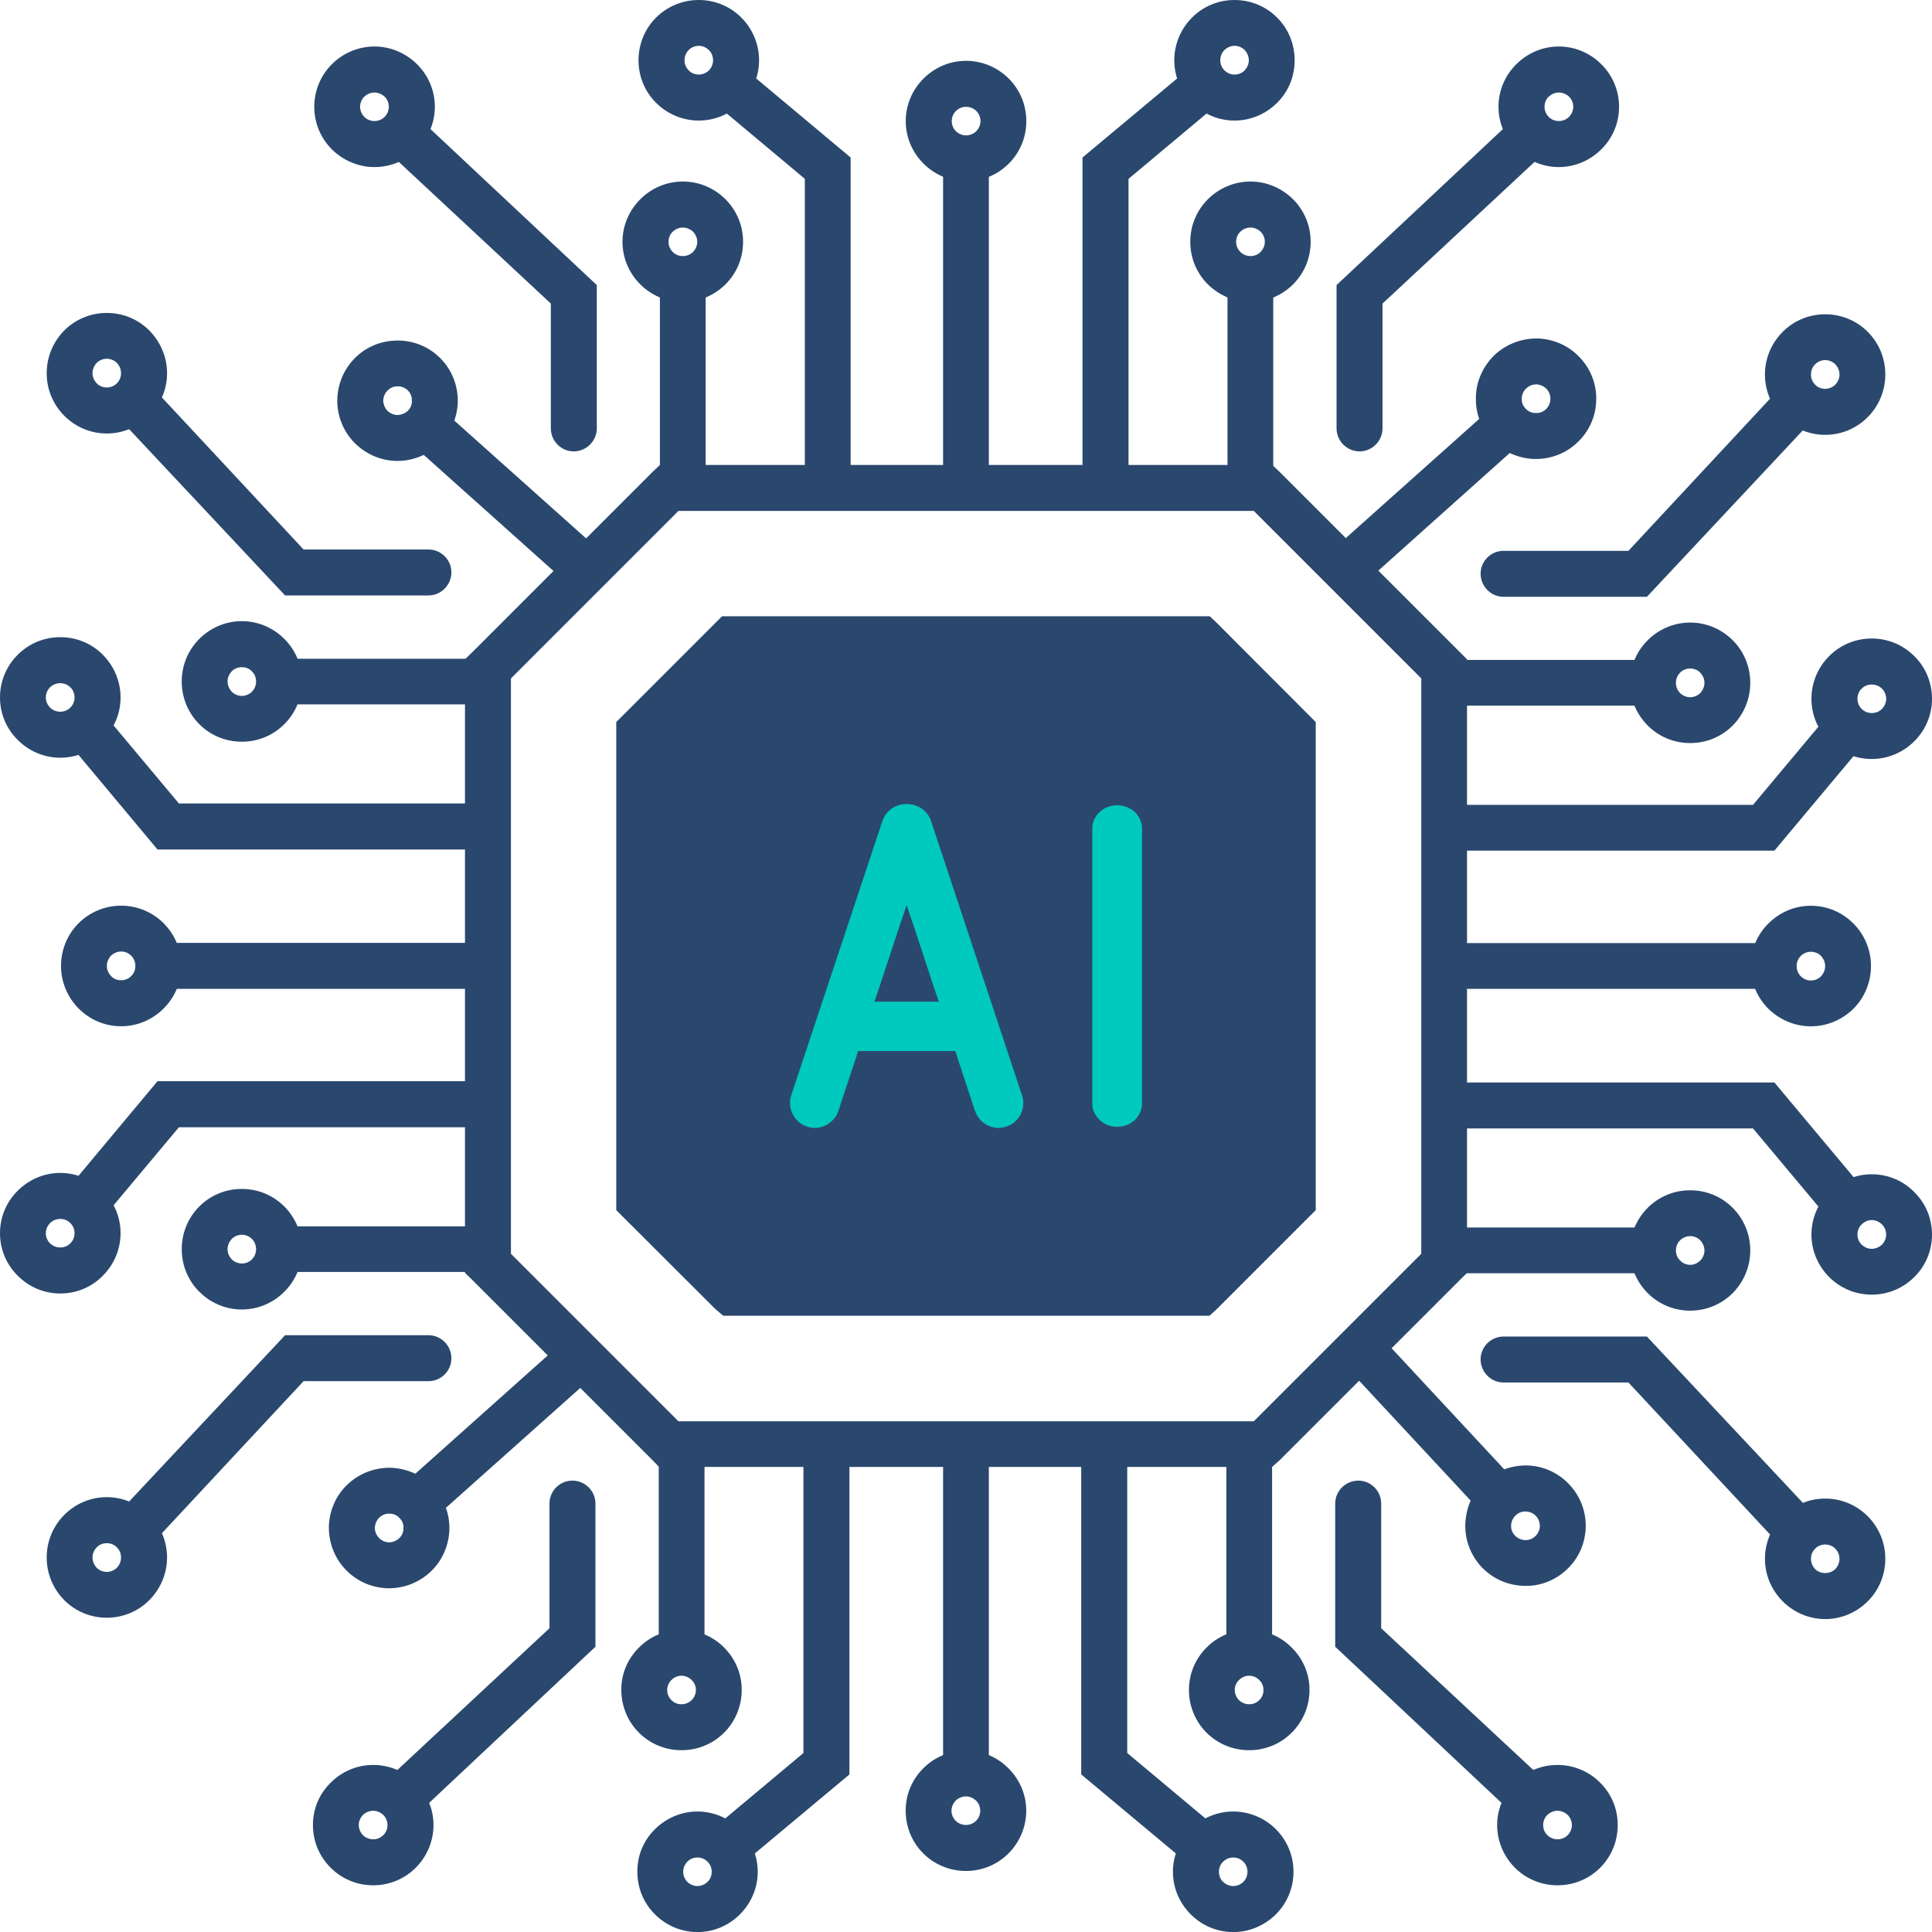
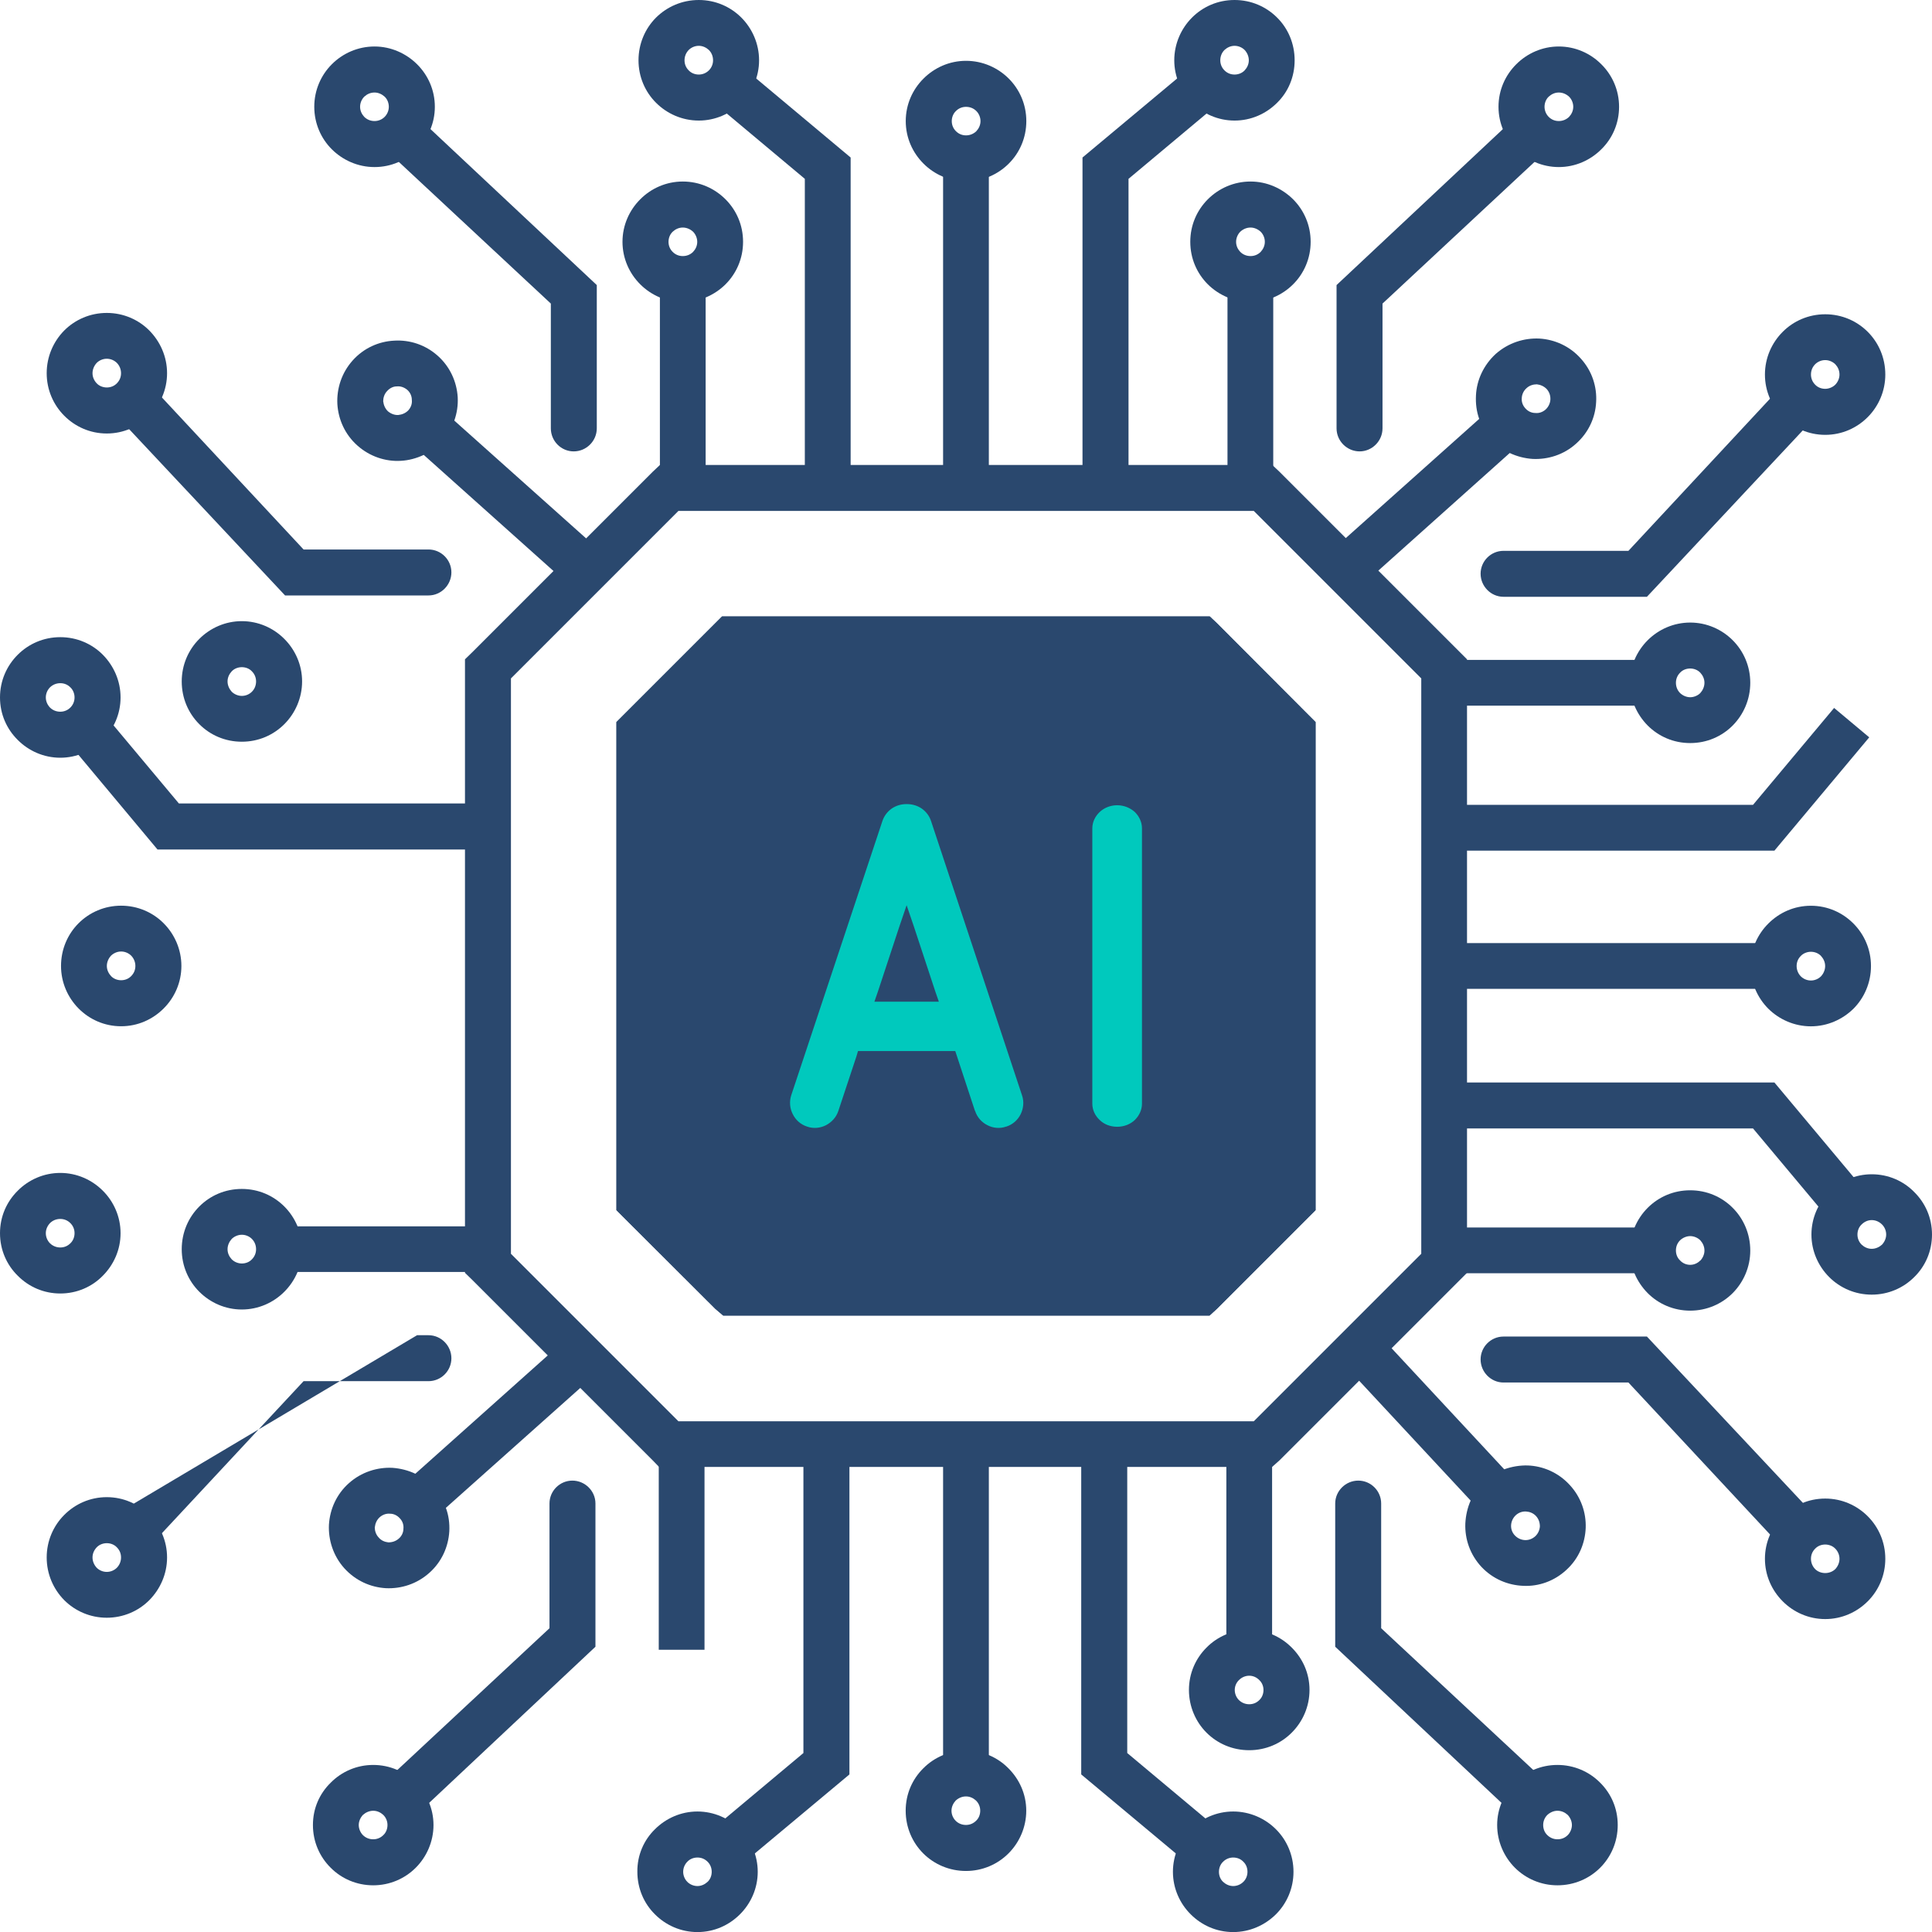
<svg xmlns="http://www.w3.org/2000/svg" width="316" height="316" viewBox="0 0 316 316" fill="none">
  <g clip-path="url(#clip0_1185_1964)">
    <path fill-rule="evenodd" clip-rule="evenodd" d="M205.073 83.57H110.96L83.57 110.961V205.073L110.96 232.464H205.073L232.463 205.073V110.961L205.073 83.57ZM107.934 76.054H208.099L209.287 77.176L238.857 106.746L239.947 107.835V208.187L238.857 209.277L209.287 238.846L208.066 239.936H107.802L106.746 238.846L77.176 209.277L76.053 208.187V107.835L77.176 106.746L106.746 77.176L107.934 76.054Z" fill="#2A486E" />
    <path fill-rule="evenodd" clip-rule="evenodd" d="M101.915 117.013L117.013 101.915L118.102 100.825H197.865L199.02 101.915L214.085 117.013L215.175 118.103V197.931L214.085 199.02L199.02 214.086L197.832 215.175H118.29L117.013 214.086L101.915 199.02L100.825 197.931V118.103L101.915 117.013ZM121.228 108.341L108.341 121.195V194.816L121.228 207.703H194.816L207.703 194.816V121.228L194.816 108.341H121.228Z" fill="#2A486E" />
    <path fill-rule="evenodd" clip-rule="evenodd" d="M253.581 65.357C253.614 64.73 253.427 64.136 252.987 63.641C252.547 63.178 251.953 62.925 251.369 62.859C250.775 62.859 250.148 63.046 249.686 63.486C249.212 63.894 248.937 64.488 248.904 65.082C248.838 65.709 249.058 66.326 249.499 66.799C249.939 67.294 250.522 67.547 251.116 67.547C251.711 67.613 252.305 67.415 252.8 66.986C253.273 66.546 253.548 65.951 253.581 65.368V65.357ZM218.795 89.193L241.938 68.516C241.498 67.272 241.344 65.996 241.41 64.675C241.531 62.155 242.654 59.712 244.657 57.874C246.714 56.069 249.278 55.255 251.799 55.376C254.297 55.53 256.762 56.62 258.566 58.655C260.404 60.68 261.219 63.277 261.065 65.764C260.943 68.296 259.821 70.761 257.785 72.565C255.793 74.37 253.196 75.184 250.676 75.063C249.4 74.975 248.123 74.656 246.934 74.095L223.792 94.806L218.795 89.193Z" fill="#2A486E" />
    <path fill-rule="evenodd" clip-rule="evenodd" d="M249.4 251.898C250.027 251.931 250.621 251.711 251.116 251.27C251.578 250.83 251.832 250.236 251.865 249.653C251.865 249.058 251.678 248.431 251.204 247.936C250.764 247.474 250.17 247.254 249.587 247.221C248.992 247.188 248.365 247.408 247.903 247.848C247.441 248.288 247.188 248.882 247.155 249.466C247.122 250.093 247.342 250.687 247.782 251.149C248.244 251.623 248.816 251.865 249.4 251.898ZM224.881 217.585L246.032 240.321C247.276 239.88 248.563 239.66 249.873 239.693C252.371 239.781 254.869 240.849 256.707 242.841C258.577 244.833 259.447 247.397 259.359 249.895C259.26 252.415 258.236 254.913 256.211 256.762C254.242 258.599 251.689 259.502 249.157 259.381C246.626 259.282 244.161 258.258 242.29 256.266C240.453 254.275 239.572 251.744 239.671 249.179C239.737 247.903 240.013 246.626 240.541 245.438L219.39 222.702L224.881 217.585Z" fill="#2A486E" />
    <path fill-rule="evenodd" clip-rule="evenodd" d="M61.296 249.807C61.296 250.368 61.483 250.995 61.923 251.457C62.331 251.964 62.925 252.206 63.519 252.272C64.146 252.272 64.741 252.085 65.236 251.645C65.709 251.237 65.984 250.643 65.984 250.049C66.05 249.455 65.863 248.827 65.423 248.365C64.983 247.859 64.388 247.584 63.805 247.584C63.211 247.518 62.584 247.738 62.121 248.145C61.626 248.585 61.373 249.179 61.307 249.796L61.296 249.807ZM96.104 225.949L72.928 246.626C73.39 247.87 73.555 249.179 73.489 250.467C73.335 252.998 72.246 255.463 70.21 257.268C68.185 259.073 65.621 259.887 63.101 259.766C60.57 259.612 58.138 258.522 56.3 256.487C54.495 254.462 53.681 251.865 53.802 249.378C53.956 246.846 55.045 244.381 57.081 242.577C59.106 240.772 61.703 239.958 64.19 240.079C65.5 240.178 66.743 240.486 67.932 241.047L91.075 220.369L96.093 225.949H96.104Z" fill="#2A486E" />
    <path fill-rule="evenodd" clip-rule="evenodd" d="M62.672 65.665C62.672 65.071 62.859 64.443 63.299 63.981C63.739 63.486 64.3 63.2 64.895 63.2C65.522 63.134 66.116 63.354 66.612 63.761C67.107 64.201 67.36 64.796 67.36 65.412C67.426 66.006 67.239 66.6 66.799 67.096C66.358 67.569 65.764 67.811 65.148 67.877C64.554 67.91 63.959 67.69 63.464 67.283C62.991 66.842 62.749 66.248 62.683 65.665H62.672ZM97.48 89.501L74.304 68.79C74.744 67.569 74.931 66.259 74.865 64.983C74.711 62.462 73.621 59.986 71.586 58.182C69.561 56.377 66.997 55.562 64.477 55.717C61.946 55.838 59.48 56.938 57.676 58.963C55.871 60.988 55.056 63.552 55.178 66.072C55.332 68.603 56.421 71.068 58.457 72.873C60.482 74.678 63.079 75.525 65.566 75.371C66.843 75.305 68.119 74.964 69.308 74.403L92.451 95.113L97.469 89.501H97.48Z" fill="#2A486E" />
    <path d="M161.736 22.395H154.253V79.795H161.736V22.395Z" fill="#2A486E" />
    <path fill-rule="evenodd" clip-rule="evenodd" d="M159.689 18.158C159.249 17.718 158.666 17.476 158.005 17.476C157.345 17.476 156.784 17.729 156.355 18.158C155.915 18.565 155.672 19.192 155.672 19.808C155.672 20.469 155.926 21.03 156.355 21.459C156.795 21.899 157.356 22.142 158.005 22.142C158.655 22.142 159.249 21.888 159.689 21.459C160.096 21.019 160.371 20.458 160.371 19.808C160.371 19.159 160.096 18.565 159.689 18.158ZM158.005 9.948C160.724 9.948 163.211 11.071 164.993 12.854C166.776 14.636 167.866 17.09 167.866 19.808C167.866 22.527 166.776 24.992 164.993 26.763C163.211 28.546 160.724 29.658 158.005 29.658C155.287 29.658 152.822 28.535 151.051 26.763C149.268 24.981 148.145 22.549 148.145 19.808C148.145 17.068 149.268 14.625 151.051 12.854C152.833 11.071 155.287 9.948 158.005 9.948Z" fill="#2A486E" />
    <path fill-rule="evenodd" clip-rule="evenodd" d="M177.055 76.989V25.762L178.397 24.64L195.62 10.257L200.429 15.99L184.582 29.251V77.815C184.582 79.873 182.865 81.589 180.807 81.589C178.782 81.589 177.066 79.873 177.066 77.815V76.967L177.055 76.989Z" fill="#2A486E" />
    <path d="M208.253 46.132H200.77V79.729H208.253V46.132Z" fill="#2A486E" />
    <path fill-rule="evenodd" clip-rule="evenodd" d="M218.608 68.218V46.627L247.617 19.423L253.075 24.54L226.125 49.653V70.055C226.125 72.146 224.408 73.83 222.383 73.83C220.325 73.83 218.608 72.146 218.608 70.055V68.218Z" fill="#2A486E" />
    <path fill-rule="evenodd" clip-rule="evenodd" d="M203.576 8.176C203.169 7.769 202.575 7.494 201.925 7.494C201.276 7.494 200.704 7.78 200.275 8.176C199.834 8.617 199.592 9.211 199.592 9.86C199.592 10.509 199.845 11.082 200.275 11.511C200.715 11.951 201.276 12.193 201.925 12.193C202.575 12.193 203.169 11.94 203.576 11.511C203.983 11.071 204.258 10.509 204.258 9.86C204.258 9.211 203.983 8.617 203.576 8.176ZM201.925 0C204.643 0 207.097 1.089 208.88 2.872C210.685 4.655 211.752 7.142 211.752 9.86C211.752 12.578 210.696 15.043 208.88 16.815C207.097 18.598 204.643 19.72 201.925 19.72C199.207 19.72 196.742 18.598 194.97 16.815C193.188 15.032 192.065 12.567 192.065 9.86C192.065 7.153 193.188 4.655 194.97 2.872C196.753 1.089 199.185 0 201.925 0Z" fill="#2A486E" />
    <path fill-rule="evenodd" clip-rule="evenodd" d="M256.641 15.814C256.2 15.407 255.617 15.132 254.957 15.132C254.297 15.132 253.735 15.418 253.306 15.814C252.866 16.221 252.624 16.848 252.624 17.465C252.624 18.081 252.877 18.686 253.306 19.115C253.746 19.556 254.308 19.798 254.957 19.798C255.606 19.798 256.2 19.545 256.641 19.115C257.048 18.675 257.323 18.114 257.323 17.465C257.323 16.815 257.048 16.221 256.641 15.814ZM254.957 7.604C257.675 7.604 260.14 8.727 261.912 10.51C263.717 12.293 264.817 14.758 264.817 17.465C264.817 20.172 263.728 22.648 261.912 24.42C260.129 26.202 257.664 27.325 254.957 27.325C252.25 27.325 249.774 26.202 248.002 24.42C246.219 22.637 245.097 20.205 245.097 17.465C245.097 14.725 246.219 12.281 248.002 10.51C249.785 8.727 252.25 7.604 254.957 7.604Z" fill="#2A486E" />
    <path fill-rule="evenodd" clip-rule="evenodd" d="M206.195 37.9C205.755 37.493 205.161 37.218 204.544 37.218C203.884 37.218 203.301 37.493 202.861 37.9C202.454 38.307 202.178 38.934 202.178 39.551C202.178 40.211 202.454 40.772 202.861 41.201C203.301 41.642 203.895 41.884 204.544 41.884C205.194 41.884 205.766 41.63 206.195 41.201C206.602 40.761 206.877 40.2 206.877 39.551C206.877 38.901 206.602 38.307 206.195 37.9ZM204.544 29.69C207.23 29.69 209.695 30.813 211.499 32.596C213.282 34.378 214.372 36.833 214.372 39.551C214.372 42.269 213.282 44.734 211.499 46.506C209.717 48.288 207.23 49.4 204.544 49.4C201.859 49.4 199.339 48.277 197.556 46.506C195.774 44.723 194.684 42.291 194.684 39.551C194.684 36.81 195.774 34.378 197.556 32.596C199.339 30.813 201.804 29.69 204.544 29.69Z" fill="#2A486E" />
    <path fill-rule="evenodd" clip-rule="evenodd" d="M139.132 76.989V25.762L137.79 24.64L120.601 10.257L115.792 15.99L131.638 29.251V77.815C131.638 79.873 133.322 81.589 135.38 81.589C137.438 81.589 139.154 79.873 139.154 77.815L139.121 76.967L139.132 76.989Z" fill="#2A486E" />
    <path d="M115.417 46.132H107.934V79.729H115.417V46.132Z" fill="#2A486E" />
    <path fill-rule="evenodd" clip-rule="evenodd" d="M97.612 68.218V46.627L68.603 19.423L63.145 24.54L90.096 49.653V70.055C90.096 72.146 91.779 73.83 93.837 73.83C95.895 73.83 97.612 72.146 97.612 70.055V68.218Z" fill="#2A486E" />
    <path fill-rule="evenodd" clip-rule="evenodd" d="M112.644 8.176C113.051 7.769 113.646 7.494 114.295 7.494C114.944 7.494 115.516 7.78 115.946 8.176C116.386 8.617 116.628 9.211 116.628 9.86C116.628 10.509 116.375 11.082 115.946 11.511C115.505 11.951 114.911 12.193 114.295 12.193C113.635 12.193 113.051 11.94 112.644 11.511C112.204 11.071 111.962 10.509 111.962 9.86C111.962 9.211 112.215 8.617 112.644 8.176ZM114.295 0C111.577 0 109.112 1.089 107.307 2.872C105.524 4.655 104.435 7.142 104.435 9.86C104.435 12.578 105.524 15.043 107.307 16.815C109.09 18.598 111.577 19.72 114.295 19.72C117.013 19.72 119.467 18.598 121.25 16.815C123.033 15.032 124.155 12.567 124.155 9.86C124.155 7.153 123.033 4.655 121.25 2.872C119.467 1.089 117.013 0 114.295 0Z" fill="#2A486E" />
    <path fill-rule="evenodd" clip-rule="evenodd" d="M59.579 15.814C60.02 15.407 60.581 15.132 61.263 15.132C61.89 15.132 62.485 15.418 62.914 15.814C63.354 16.221 63.596 16.848 63.596 17.465C63.596 18.081 63.343 18.686 62.914 19.115C62.474 19.556 61.879 19.798 61.263 19.798C60.581 19.798 60.02 19.545 59.579 19.115C59.172 18.675 58.897 18.114 58.897 17.465C58.897 16.815 59.172 16.221 59.579 15.814ZM61.263 7.604C58.523 7.604 56.058 8.727 54.275 10.51C52.492 12.293 51.403 14.758 51.403 17.465C51.403 20.172 52.492 22.648 54.275 24.42C56.058 26.191 58.523 27.325 61.263 27.325C64.003 27.325 66.446 26.202 68.218 24.42C69.99 22.637 71.123 20.205 71.123 17.465C71.123 14.725 70.001 12.281 68.218 10.51C66.435 8.738 63.948 7.604 61.263 7.604Z" fill="#2A486E" />
    <path fill-rule="evenodd" clip-rule="evenodd" d="M110.025 37.9C110.465 37.493 111.026 37.218 111.676 37.218C112.325 37.218 112.919 37.493 113.359 37.9C113.767 38.307 114.042 38.934 114.042 39.551C114.042 40.211 113.767 40.772 113.359 41.201C112.919 41.642 112.336 41.884 111.676 41.884C111.015 41.884 110.454 41.63 110.025 41.201C109.585 40.761 109.343 40.2 109.343 39.551C109.343 38.901 109.596 38.307 110.025 37.9ZM111.676 29.69C108.958 29.69 106.492 30.813 104.721 32.596C102.938 34.378 101.815 36.833 101.815 39.551C101.815 42.269 102.938 44.734 104.721 46.506C106.504 48.288 108.969 49.4 111.676 49.4C114.383 49.4 116.881 48.277 118.664 46.506C120.446 44.723 121.536 42.291 121.536 39.551C121.536 36.81 120.446 34.378 118.664 32.596C116.881 30.813 114.427 29.69 111.676 29.69Z" fill="#2A486E" />
-     <path d="M79.795 154.22H22.395V161.736H79.795V154.22Z" fill="#2A486E" />
    <path fill-rule="evenodd" clip-rule="evenodd" d="M18.158 156.311C17.751 156.751 17.476 157.346 17.476 157.995C17.476 158.644 17.762 159.217 18.158 159.646C18.565 160.086 19.192 160.328 19.808 160.328C20.469 160.328 21.052 160.075 21.459 159.646C21.899 159.206 22.142 158.644 22.142 157.995C22.142 157.346 21.888 156.751 21.459 156.311C21.052 155.904 20.458 155.629 19.808 155.629C19.159 155.629 18.565 155.915 18.158 156.311ZM9.981 157.995C9.981 155.255 11.071 152.79 12.854 151.007C14.636 149.224 17.101 148.135 19.808 148.135C22.516 148.135 24.992 149.224 26.763 151.007C28.546 152.79 29.669 155.277 29.669 157.995C29.669 160.713 28.546 163.178 26.763 164.95C24.981 166.733 22.549 167.855 19.808 167.855C17.068 167.855 14.625 166.733 12.854 164.95C11.071 163.145 9.981 160.68 9.981 157.995Z" fill="#2A486E" />
    <path fill-rule="evenodd" clip-rule="evenodd" d="M76.989 138.945H25.762L24.64 137.603L10.256 120.38L16.001 115.571L29.262 131.418H77.858C79.916 131.418 81.6 133.102 81.6 135.16C81.6 137.218 79.916 138.934 77.858 138.934H76.989V138.945Z" fill="#2A486E" />
-     <path d="M79.729 107.747H46.165V115.208H79.729V107.747Z" fill="#2A486E" />
    <path fill-rule="evenodd" clip-rule="evenodd" d="M68.218 97.391H46.627L19.423 68.383L24.541 62.925L49.653 89.875H70.089C72.147 89.875 73.831 91.559 73.831 93.617C73.831 95.675 72.147 97.391 70.089 97.391H68.218Z" fill="#2A486E" />
    <path fill-rule="evenodd" clip-rule="evenodd" d="M8.176 112.424C7.769 112.832 7.494 113.426 7.494 114.075C7.494 114.724 7.769 115.297 8.176 115.726C8.617 116.166 9.211 116.408 9.86 116.408C10.509 116.408 11.082 116.155 11.511 115.726C11.94 115.297 12.193 114.724 12.193 114.075C12.193 113.426 11.94 112.832 11.511 112.424C11.071 111.984 10.509 111.742 9.86 111.742C9.211 111.742 8.617 111.995 8.176 112.424ZM0 114.075C0 111.357 1.089 108.892 2.905 107.087C4.688 105.304 7.142 104.215 9.86 104.215C12.578 104.215 15.043 105.304 16.815 107.087C18.598 108.892 19.72 111.357 19.72 114.075C19.72 116.793 18.598 119.258 16.815 121.03C15.032 122.813 12.567 123.935 9.86 123.935C7.153 123.935 4.677 122.813 2.905 121.03C1.1 119.247 0 116.815 0 114.075Z" fill="#2A486E" />
    <path fill-rule="evenodd" clip-rule="evenodd" d="M15.814 59.359C15.407 59.799 15.132 60.394 15.132 61.043C15.132 61.692 15.407 62.264 15.814 62.694C16.221 63.134 16.848 63.376 17.465 63.376C18.125 63.376 18.708 63.123 19.115 62.694C19.555 62.253 19.797 61.692 19.797 61.043C19.797 60.394 19.544 59.799 19.115 59.359C18.708 58.952 18.114 58.677 17.465 58.677C16.815 58.677 16.221 58.952 15.814 59.359ZM7.637 61.043C7.637 58.325 8.727 55.86 10.509 54.055C12.292 52.272 14.757 51.183 17.465 51.183C20.172 51.183 22.648 52.272 24.419 54.055C26.202 55.86 27.325 58.325 27.325 61.043C27.325 63.761 26.202 66.226 24.419 67.998C22.637 69.781 20.205 70.903 17.465 70.903C14.724 70.903 12.281 69.781 10.509 67.998C8.727 66.215 7.637 63.75 7.637 61.043Z" fill="#2A486E" />
    <path fill-rule="evenodd" clip-rule="evenodd" d="M37.9 109.805C37.493 110.245 37.218 110.807 37.218 111.456C37.218 112.105 37.504 112.699 37.9 113.14C38.307 113.547 38.935 113.822 39.551 113.822C40.211 113.822 40.794 113.547 41.202 113.14C41.642 112.699 41.884 112.105 41.884 111.456C41.884 110.807 41.631 110.234 41.202 109.805C40.794 109.365 40.2 109.123 39.551 109.123C38.902 109.123 38.307 109.376 37.9 109.805ZM29.724 111.456C29.724 108.749 30.813 106.284 32.596 104.501C34.379 102.718 36.844 101.596 39.551 101.596C42.258 101.596 44.734 102.718 46.506 104.501C48.289 106.284 49.411 108.749 49.411 111.456C49.411 114.163 48.289 116.661 46.506 118.444C44.723 120.227 42.291 121.316 39.551 121.316C36.811 121.316 34.368 120.227 32.596 118.444C30.813 116.661 29.724 114.207 29.724 111.456Z" fill="#2A486E" />
-     <path fill-rule="evenodd" clip-rule="evenodd" d="M76.989 176.846H25.762L24.64 178.188L10.256 195.411L16.001 200.22L29.262 184.373H77.858C79.916 184.373 81.6 182.689 81.6 180.631C81.6 178.573 79.916 176.857 77.858 176.857H76.989V176.846Z" fill="#2A486E" />
    <path d="M79.729 200.583H46.165V208.044H79.729V200.583Z" fill="#2A486E" />
-     <path fill-rule="evenodd" clip-rule="evenodd" d="M68.218 218.389H46.627L19.423 247.397L24.541 252.855L49.653 225.905H70.089C72.147 225.905 73.831 224.221 73.831 222.163C73.831 220.105 72.147 218.389 70.089 218.389H68.218Z" fill="#2A486E" />
+     <path fill-rule="evenodd" clip-rule="evenodd" d="M68.218 218.389L19.423 247.397L24.541 252.855L49.653 225.905H70.089C72.147 225.905 73.831 224.221 73.831 222.163C73.831 220.105 72.147 218.389 70.089 218.389H68.218Z" fill="#2A486E" />
    <path fill-rule="evenodd" clip-rule="evenodd" d="M8.176 203.356C7.769 202.948 7.494 202.354 7.494 201.705C7.494 201.056 7.769 200.483 8.176 200.054C8.617 199.614 9.211 199.372 9.86 199.372C10.509 199.372 11.082 199.625 11.511 200.054C11.951 200.494 12.193 201.056 12.193 201.705C12.193 202.354 11.94 202.948 11.511 203.356C11.071 203.796 10.509 204.038 9.86 204.038C9.211 204.038 8.617 203.785 8.176 203.356ZM0 201.705C0 204.412 1.089 206.888 2.905 208.66C4.688 210.465 7.142 211.565 9.86 211.565C12.578 211.565 15.043 210.476 16.815 208.66C18.598 206.877 19.72 204.412 19.72 201.705C19.72 198.998 18.598 196.522 16.815 194.75C15.032 192.967 12.567 191.845 9.86 191.845C7.153 191.845 4.677 192.967 2.905 194.75C1.1 196.533 0 198.965 0 201.705Z" fill="#2A486E" />
    <path fill-rule="evenodd" clip-rule="evenodd" d="M15.814 256.421C15.407 255.981 15.132 255.386 15.132 254.737C15.132 254.088 15.407 253.516 15.814 253.086C16.221 252.646 16.848 252.404 17.465 252.404C18.125 252.404 18.708 252.657 19.115 253.086C19.555 253.527 19.797 254.088 19.797 254.737C19.797 255.386 19.544 255.981 19.115 256.421C18.708 256.828 18.114 257.103 17.465 257.103C16.815 257.103 16.221 256.828 15.814 256.421ZM7.637 254.737C7.637 257.455 8.727 259.92 10.509 261.725C12.292 263.508 14.757 264.597 17.465 264.597C20.172 264.597 22.648 263.508 24.419 261.725C26.202 259.92 27.325 257.455 27.325 254.737C27.325 252.019 26.202 249.565 24.419 247.782C22.637 245.999 20.205 244.877 17.465 244.877C14.724 244.877 12.281 245.999 10.509 247.782C8.727 249.565 7.637 252.03 7.637 254.737Z" fill="#2A486E" />
    <path fill-rule="evenodd" clip-rule="evenodd" d="M37.9 205.975C37.493 205.535 37.218 204.973 37.218 204.324C37.218 203.675 37.504 203.081 37.9 202.64C38.307 202.233 38.935 201.958 39.551 201.958C40.211 201.958 40.794 202.233 41.202 202.64C41.642 203.081 41.884 203.675 41.884 204.324C41.884 204.973 41.631 205.546 41.202 205.975C40.794 206.415 40.2 206.657 39.551 206.657C38.902 206.657 38.307 206.382 37.9 205.975ZM29.724 204.324C29.724 207.031 30.813 209.507 32.596 211.279C34.379 213.062 36.844 214.184 39.551 214.184C42.258 214.184 44.734 213.062 46.506 211.279C48.289 209.496 49.411 207.031 49.411 204.324C49.411 201.617 48.289 199.119 46.506 197.336C44.723 195.553 42.291 194.464 39.551 194.464C36.811 194.464 34.368 195.553 32.596 197.336C30.813 199.119 29.724 201.584 29.724 204.324Z" fill="#2A486E" />
    <path d="M161.736 236.172H154.253V293.605H161.736V236.172Z" fill="#2A486E" />
    <path fill-rule="evenodd" clip-rule="evenodd" d="M156.311 297.809C156.751 298.249 157.345 298.491 157.994 298.491C158.644 298.491 159.216 298.238 159.645 297.809C160.085 297.402 160.327 296.808 160.327 296.158C160.327 295.509 160.074 294.937 159.645 294.508C159.205 294.1 158.644 293.825 157.994 293.825C157.345 293.825 156.751 294.1 156.311 294.508C155.904 294.948 155.628 295.542 155.628 296.158C155.628 296.819 155.904 297.402 156.311 297.809ZM157.994 306.018C155.276 306.018 152.789 304.929 151.007 303.146C149.224 301.363 148.134 298.898 148.134 296.158C148.134 293.418 149.224 291.008 151.007 289.236C152.789 287.432 155.276 286.331 157.994 286.331C160.713 286.331 163.167 287.421 164.949 289.236C166.732 291.019 167.855 293.451 167.855 296.158C167.855 298.865 166.732 301.363 164.949 303.146C163.167 304.929 160.702 306.018 157.994 306.018Z" fill="#2A486E" />
    <path fill-rule="evenodd" clip-rule="evenodd" d="M138.934 239.011V290.227L137.592 291.349L120.369 305.732L115.56 299.988L131.407 286.727V238.13C131.407 236.072 133.124 234.389 135.182 234.389H135.149C137.207 234.389 138.923 236.072 138.923 238.13V239L138.934 239.011Z" fill="#2A486E" />
    <path d="M115.23 236.238H107.747V269.836H115.23V236.238Z" fill="#2A486E" />
    <path fill-rule="evenodd" clip-rule="evenodd" d="M97.392 247.782V269.341L68.383 296.577L62.925 291.427L89.875 266.314V245.912C89.875 243.854 91.559 242.17 93.617 242.17C95.675 242.17 97.392 243.854 97.392 245.912V247.782Z" fill="#2A486E" />
    <path fill-rule="evenodd" clip-rule="evenodd" d="M112.424 307.802C112.831 308.209 113.425 308.484 114.075 308.484C114.724 308.484 115.296 308.198 115.725 307.802C116.166 307.395 116.408 306.801 116.408 306.151C116.408 305.502 116.155 304.908 115.725 304.501C115.285 304.06 114.724 303.818 114.075 303.818C113.425 303.818 112.831 304.071 112.424 304.501C112.017 304.908 111.742 305.502 111.742 306.151C111.742 306.801 112.017 307.395 112.424 307.802ZM114.075 316.011C111.357 316.011 108.892 314.889 107.12 313.106C105.315 311.323 104.248 308.858 104.248 306.151C104.215 303.444 105.304 300.968 107.12 299.196C108.903 297.414 111.368 296.291 114.075 296.291C116.782 296.291 119.258 297.414 121.03 299.196C122.812 300.979 123.935 303.444 123.935 306.151C123.935 308.858 122.812 311.334 121.03 313.106C119.247 314.889 116.815 316.011 114.075 316.011Z" fill="#2A486E" />
    <path fill-rule="evenodd" clip-rule="evenodd" d="M59.359 300.154C59.8 300.594 60.394 300.836 61.043 300.836C61.692 300.836 62.265 300.583 62.694 300.154C63.134 299.747 63.376 299.152 63.376 298.503C63.376 297.854 63.123 297.281 62.694 296.852C62.254 296.445 61.692 296.17 61.043 296.17C60.394 296.17 59.8 296.456 59.359 296.852C58.952 297.292 58.677 297.887 58.677 298.503C58.677 299.119 58.952 299.747 59.359 300.154ZM61.043 308.363C58.325 308.363 55.86 307.274 54.088 305.491C52.283 303.708 51.183 301.243 51.183 298.503C51.183 295.763 52.272 293.353 54.088 291.581C55.871 289.776 58.336 288.676 61.043 288.676C63.75 288.676 66.215 289.765 67.998 291.581C69.781 293.364 70.903 295.796 70.903 298.503C70.903 301.21 69.781 303.708 67.998 305.491C66.215 307.274 63.75 308.363 61.043 308.363Z" fill="#2A486E" />
-     <path fill-rule="evenodd" clip-rule="evenodd" d="M109.805 278.067C110.245 278.507 110.806 278.749 111.456 278.749C112.105 278.749 112.699 278.496 113.139 278.067C113.546 277.66 113.822 277.066 113.822 276.416C113.822 275.767 113.546 275.195 113.139 274.799C112.699 274.358 112.105 274.083 111.456 274.083C110.806 274.083 110.234 274.358 109.805 274.799C109.398 275.206 109.123 275.8 109.123 276.416C109.123 277.077 109.398 277.66 109.805 278.067ZM111.456 286.266C108.737 286.266 106.272 285.176 104.501 283.393C102.718 281.611 101.628 279.145 101.628 276.405C101.595 273.698 102.718 271.255 104.501 269.483C106.283 267.679 108.77 266.578 111.456 266.578C114.141 266.578 116.661 267.668 118.444 269.483C120.226 271.266 121.316 273.698 121.316 276.405C121.316 279.112 120.226 281.611 118.444 283.393C116.661 285.176 114.196 286.266 111.456 286.266Z" fill="#2A486E" />
    <path fill-rule="evenodd" clip-rule="evenodd" d="M176.846 239.011V290.227L178.188 291.349L195.411 305.732L200.22 299.988L184.373 286.727V238.13C184.373 236.072 182.689 234.389 180.631 234.389C178.573 234.389 176.857 236.072 176.857 238.13V239L176.846 239.011Z" fill="#2A486E" />
    <path d="M208.066 236.238H200.583V269.836H208.066V236.238Z" fill="#2A486E" />
    <path fill-rule="evenodd" clip-rule="evenodd" d="M218.388 247.782V269.341L247.397 296.577L252.855 291.427L225.905 266.314V245.912C225.905 243.854 224.221 242.17 222.163 242.17C220.105 242.17 218.388 243.854 218.388 245.912V247.782Z" fill="#2A486E" />
    <path fill-rule="evenodd" clip-rule="evenodd" d="M203.356 307.802C202.949 308.209 202.354 308.484 201.705 308.484C201.056 308.484 200.484 308.198 200.054 307.802C199.614 307.395 199.372 306.801 199.372 306.151C199.372 305.502 199.625 304.908 200.054 304.501C200.495 304.06 201.089 303.818 201.705 303.818C202.365 303.818 202.949 304.071 203.356 304.501C203.796 304.908 204.038 305.502 204.038 306.151C204.038 306.801 203.785 307.395 203.356 307.802ZM201.705 316.011C204.423 316.011 206.888 314.889 208.693 313.106C210.476 311.323 211.565 308.858 211.565 306.151C211.565 303.444 210.476 300.968 208.693 299.196C206.91 297.414 204.423 296.291 201.705 296.291C198.987 296.291 196.522 297.414 194.75 299.196C192.967 300.979 191.845 303.444 191.845 306.151C191.845 308.858 192.967 311.334 194.75 313.106C196.533 314.889 198.965 316.011 201.705 316.011Z" fill="#2A486E" />
    <path fill-rule="evenodd" clip-rule="evenodd" d="M256.421 300.154C255.98 300.594 255.419 300.836 254.737 300.836C254.11 300.836 253.515 300.583 253.086 300.154C252.646 299.747 252.404 299.152 252.404 298.503C252.404 297.854 252.657 297.281 253.086 296.852C253.526 296.445 254.121 296.17 254.737 296.17C255.419 296.17 255.98 296.456 256.421 296.852C256.828 297.292 257.103 297.887 257.103 298.503C257.103 299.119 256.828 299.747 256.421 300.154ZM254.737 308.363C257.477 308.363 259.942 307.274 261.725 305.491C263.508 303.708 264.597 301.243 264.597 298.503C264.597 295.763 263.508 293.353 261.725 291.581C259.942 289.776 257.455 288.676 254.737 288.676C252.019 288.676 249.554 289.765 247.782 291.581C245.999 293.364 244.877 295.796 244.877 298.503C244.877 301.21 245.999 303.708 247.782 305.491C249.565 307.274 252.052 308.363 254.737 308.363Z" fill="#2A486E" />
    <path fill-rule="evenodd" clip-rule="evenodd" d="M205.975 278.067C205.535 278.507 204.974 278.749 204.324 278.749C203.675 278.749 203.081 278.496 202.641 278.067C202.233 277.66 201.958 277.066 201.958 276.416C201.958 275.767 202.233 275.195 202.641 274.799C203.081 274.358 203.675 274.083 204.324 274.083C204.974 274.083 205.546 274.358 205.975 274.799C206.415 275.206 206.657 275.8 206.657 276.416C206.657 277.077 206.404 277.66 205.975 278.067ZM204.324 286.266C207.042 286.266 209.508 285.176 211.279 283.393C213.062 281.611 214.185 279.145 214.185 276.405C214.185 273.665 213.062 271.255 211.279 269.483C209.497 267.679 207.031 266.578 204.324 266.578C201.617 266.578 199.119 267.668 197.336 269.483C195.554 271.266 194.464 273.698 194.464 276.405C194.464 279.112 195.554 281.611 197.336 283.393C199.119 285.176 201.573 286.266 204.324 286.266Z" fill="#2A486E" />
    <path d="M293.605 154.253H236.205V161.736H293.605V154.253Z" fill="#2A486E" />
    <path fill-rule="evenodd" clip-rule="evenodd" d="M297.842 159.689C298.249 159.249 298.524 158.655 298.524 158.006C298.524 157.356 298.238 156.784 297.842 156.355C297.435 155.915 296.808 155.673 296.192 155.673C295.575 155.673 294.948 155.926 294.541 156.355C294.101 156.795 293.859 157.356 293.859 158.006C293.859 158.655 294.112 159.249 294.541 159.689C294.948 160.097 295.542 160.372 296.192 160.372C296.841 160.372 297.435 160.097 297.842 159.689ZM306.019 158.006C306.019 160.724 304.929 163.211 303.146 164.994C301.364 166.743 298.899 167.866 296.192 167.866C293.484 167.866 291.008 166.743 289.237 164.994C287.454 163.211 286.331 160.724 286.331 158.006C286.331 155.288 287.454 152.823 289.237 151.051C291.019 149.268 293.451 148.146 296.192 148.146C298.932 148.146 301.375 149.268 303.146 151.051C304.929 152.834 306.019 155.299 306.019 158.006Z" fill="#2A486E" />
    <path fill-rule="evenodd" clip-rule="evenodd" d="M239.011 177.055H290.227L291.349 178.397L305.733 195.587L299.988 200.418L286.728 184.571H238.131C236.073 184.571 234.389 182.854 234.389 180.796C234.389 178.738 236.073 177.055 238.131 177.055H239H239.011Z" fill="#2A486E" />
    <path d="M269.835 200.77H236.271V208.253H269.835V200.77Z" fill="#2A486E" />
    <path fill-rule="evenodd" clip-rule="evenodd" d="M247.782 218.608H269.373L296.577 247.617L291.459 253.075L266.347 226.125H245.911C243.853 226.125 242.169 224.408 242.169 222.35C242.169 220.292 243.853 218.608 245.911 218.608H247.782Z" fill="#2A486E" />
    <path fill-rule="evenodd" clip-rule="evenodd" d="M307.824 203.576C308.231 203.136 308.506 202.542 308.506 201.926C308.506 201.265 308.231 200.682 307.824 200.275C307.383 199.835 306.789 199.56 306.14 199.56C305.491 199.56 304.918 199.846 304.489 200.275C304.049 200.682 303.807 201.276 303.807 201.926C303.807 202.575 304.06 203.147 304.489 203.576C304.929 203.984 305.491 204.259 306.14 204.259C306.789 204.259 307.383 203.973 307.824 203.576ZM316 201.926C316 204.644 314.911 207.109 313.095 208.881C311.312 210.663 308.858 211.753 306.14 211.753C303.422 211.753 300.968 210.663 299.185 208.881C297.402 207.098 296.28 204.633 296.28 201.926C296.28 199.218 297.402 196.742 299.185 194.971C300.968 193.188 303.433 192.065 306.14 192.065C308.847 192.065 311.323 193.155 313.095 194.971C314.9 196.753 316 199.185 316 201.926Z" fill="#2A486E" />
    <path fill-rule="evenodd" clip-rule="evenodd" d="M300.186 256.64C300.593 256.2 300.869 255.606 300.869 254.957C300.869 254.307 300.593 253.713 300.186 253.306C299.779 252.866 299.152 252.624 298.536 252.624C297.875 252.624 297.292 252.877 296.885 253.306C296.445 253.746 296.203 254.307 296.203 254.957C296.203 255.606 296.456 256.2 296.885 256.64C297.292 257.048 297.886 257.29 298.536 257.29C299.185 257.29 299.779 257.037 300.186 256.64ZM308.363 254.957C308.363 257.675 307.273 260.129 305.491 261.912C303.708 263.694 301.254 264.817 298.536 264.817C295.817 264.817 293.352 263.694 291.581 261.912C289.798 260.129 288.675 257.675 288.675 254.957C288.675 252.238 289.798 249.773 291.581 248.002C293.363 246.219 295.795 245.107 298.536 245.107C301.276 245.107 303.719 246.23 305.491 248.002C307.273 249.784 308.363 252.249 308.363 254.957Z" fill="#2A486E" />
    <path fill-rule="evenodd" clip-rule="evenodd" d="M278.1 206.195C278.507 205.755 278.782 205.161 278.782 204.545C278.782 203.862 278.496 203.301 278.1 202.861C277.693 202.454 277.065 202.179 276.449 202.179C275.833 202.179 275.206 202.465 274.798 202.861C274.358 203.301 274.116 203.862 274.116 204.545C274.116 205.172 274.369 205.766 274.798 206.162C275.206 206.603 275.8 206.878 276.449 206.878C277.098 206.878 277.693 206.592 278.1 206.162V206.195ZM286.276 204.545C286.276 207.23 285.187 209.695 283.404 211.5C281.621 213.283 279.156 214.372 276.449 214.372C273.742 214.372 271.266 213.283 269.494 211.5C267.711 209.695 266.589 207.23 266.589 204.545C266.589 201.86 267.711 199.34 269.494 197.557C271.277 195.774 273.709 194.685 276.449 194.685C279.189 194.685 281.632 195.774 283.404 197.557C285.187 199.34 286.276 201.805 286.276 204.545Z" fill="#2A486E" />
    <path fill-rule="evenodd" clip-rule="evenodd" d="M239.011 139.132H290.227L291.349 137.789L305.733 120.6L299.988 115.791L286.728 131.638H238.131C236.073 131.638 234.389 133.322 234.389 135.379C234.389 137.437 236.073 139.121 238.131 139.121H239L239.011 139.132Z" fill="#2A486E" />
    <path d="M269.835 107.935H236.271V115.418H269.835V107.935Z" fill="#2A486E" />
    <path fill-rule="evenodd" clip-rule="evenodd" d="M247.782 97.612H269.373L296.577 68.571L291.459 63.112L266.347 90.096H245.911C243.853 90.096 242.169 91.78 242.169 93.837C242.169 95.895 243.853 97.612 245.911 97.612H247.782Z" fill="#2A486E" />
-     <path fill-rule="evenodd" clip-rule="evenodd" d="M307.824 112.644C308.231 113.051 308.506 113.646 308.506 114.295C308.506 114.944 308.231 115.516 307.824 115.945C307.383 116.386 306.789 116.628 306.14 116.628C305.491 116.628 304.918 116.375 304.489 115.945C304.049 115.505 303.807 114.911 303.807 114.295C303.807 113.634 304.06 113.051 304.489 112.644C304.929 112.204 305.491 111.962 306.14 111.962C306.789 111.962 307.383 112.215 307.824 112.644ZM316 114.295C316 111.555 314.911 109.09 313.095 107.307C311.312 105.524 308.858 104.435 306.14 104.435C303.422 104.435 300.968 105.524 299.185 107.307C297.402 109.09 296.28 111.555 296.28 114.295C296.28 117.035 297.402 119.478 299.185 121.25C300.968 123.033 303.433 124.144 306.14 124.144C308.847 124.144 311.323 123.022 313.095 121.25C314.9 119.467 316 117.002 316 114.295Z" fill="#2A486E" />
    <path fill-rule="evenodd" clip-rule="evenodd" d="M300.186 59.58C300.593 60.02 300.869 60.581 300.869 61.264C300.869 61.891 300.593 62.485 300.186 62.914C299.779 63.321 299.152 63.596 298.536 63.596C297.875 63.596 297.292 63.343 296.885 62.914C296.445 62.474 296.203 61.88 296.203 61.264C296.203 60.581 296.456 60.02 296.885 59.58C297.292 59.173 297.886 58.898 298.536 58.898C299.185 58.898 299.779 59.184 300.186 59.58ZM308.363 61.264C308.363 58.523 307.273 56.058 305.491 54.276C303.708 52.493 301.254 51.403 298.536 51.403C295.817 51.403 293.352 52.493 291.581 54.276C289.798 56.058 288.675 58.523 288.675 61.264C288.675 64.004 289.798 66.447 291.581 68.219C293.363 70.001 295.795 71.124 298.536 71.124C301.276 71.124 303.719 70.001 305.491 68.219C307.273 66.436 308.363 63.949 308.363 61.264Z" fill="#2A486E" />
    <path fill-rule="evenodd" clip-rule="evenodd" d="M278.1 110.025C278.507 110.465 278.782 111.026 278.782 111.675C278.782 112.325 278.496 112.919 278.1 113.359C277.693 113.766 277.065 114.041 276.449 114.041C275.833 114.041 275.206 113.755 274.798 113.359C274.358 112.919 274.116 112.325 274.116 111.675C274.116 111.026 274.369 110.454 274.798 110.025C275.206 109.584 275.8 109.342 276.449 109.342C277.098 109.342 277.693 109.595 278.1 110.025ZM286.276 111.675C286.276 108.957 285.187 106.503 283.404 104.72C281.621 102.938 279.156 101.826 276.449 101.826C273.742 101.826 271.266 102.949 269.494 104.72C267.711 106.503 266.589 108.968 266.589 111.675C266.589 114.383 267.711 116.859 269.494 118.663C271.277 120.446 273.709 121.536 276.449 121.536C279.189 121.536 281.632 120.446 283.404 118.663C285.187 116.859 286.276 114.394 286.276 111.675Z" fill="#2A486E" />
    <path fill-rule="evenodd" clip-rule="evenodd" d="M101.915 117.013L117.013 101.915L118.102 100.825H197.865L199.02 101.915L214.085 117.013L215.175 118.103V119.632V196.335V197.931L214.085 199.02L199.02 214.086L197.832 215.175H118.29L117.013 214.086L101.915 199.02L100.825 197.931V196.368V119.632V118.103L101.915 117.013Z" fill="#2A486E" />
    <path fill-rule="evenodd" clip-rule="evenodd" d="M156.531 172.785L159.458 181.677L159.491 181.71C159.832 182.766 160.581 183.581 161.516 184.043C162.418 184.516 163.541 184.637 164.575 184.263H164.608C165.665 183.922 166.479 183.174 166.941 182.238C167.382 181.336 167.536 180.213 167.161 179.146L152.283 134.291C152.008 133.443 151.469 132.761 150.786 132.266C150.071 131.771 149.224 131.518 148.321 131.518H148.255C147.386 131.518 146.539 131.771 145.823 132.266C145.141 132.761 144.602 133.454 144.327 134.291L129.415 179.146C129.074 180.202 129.195 181.325 129.668 182.238C130.131 183.174 130.945 183.922 132.001 184.263C133.036 184.637 134.158 184.516 135.094 184.043C135.996 183.57 136.777 182.766 137.119 181.71L140.079 172.785L140.332 171.916H156.245L156.531 172.785ZM149.477 151.546L152.998 162.221L153.56 163.838H143.017L143.578 162.221L147.1 151.546L148.288 148.058L149.477 151.546ZM186.783 180.522V135.479C186.783 134.445 186.31 133.509 185.627 132.827C184.879 132.145 183.845 131.705 182.722 131.705C181.6 131.705 180.565 132.145 179.85 132.827C179.135 133.509 178.661 134.445 178.661 135.479V180.522C178.661 181.556 179.124 182.491 179.85 183.174C180.565 183.889 181.6 184.296 182.722 184.296C183.845 184.296 184.879 183.889 185.627 183.174C186.31 182.491 186.783 181.556 186.783 180.522Z" fill="#00C9BD" />
  </g>
  <defs>
    <clipPath id="clip0_1185_1964">
      <rect width="316" height="316" fill="white" />
    </clipPath>
  </defs>
</svg>